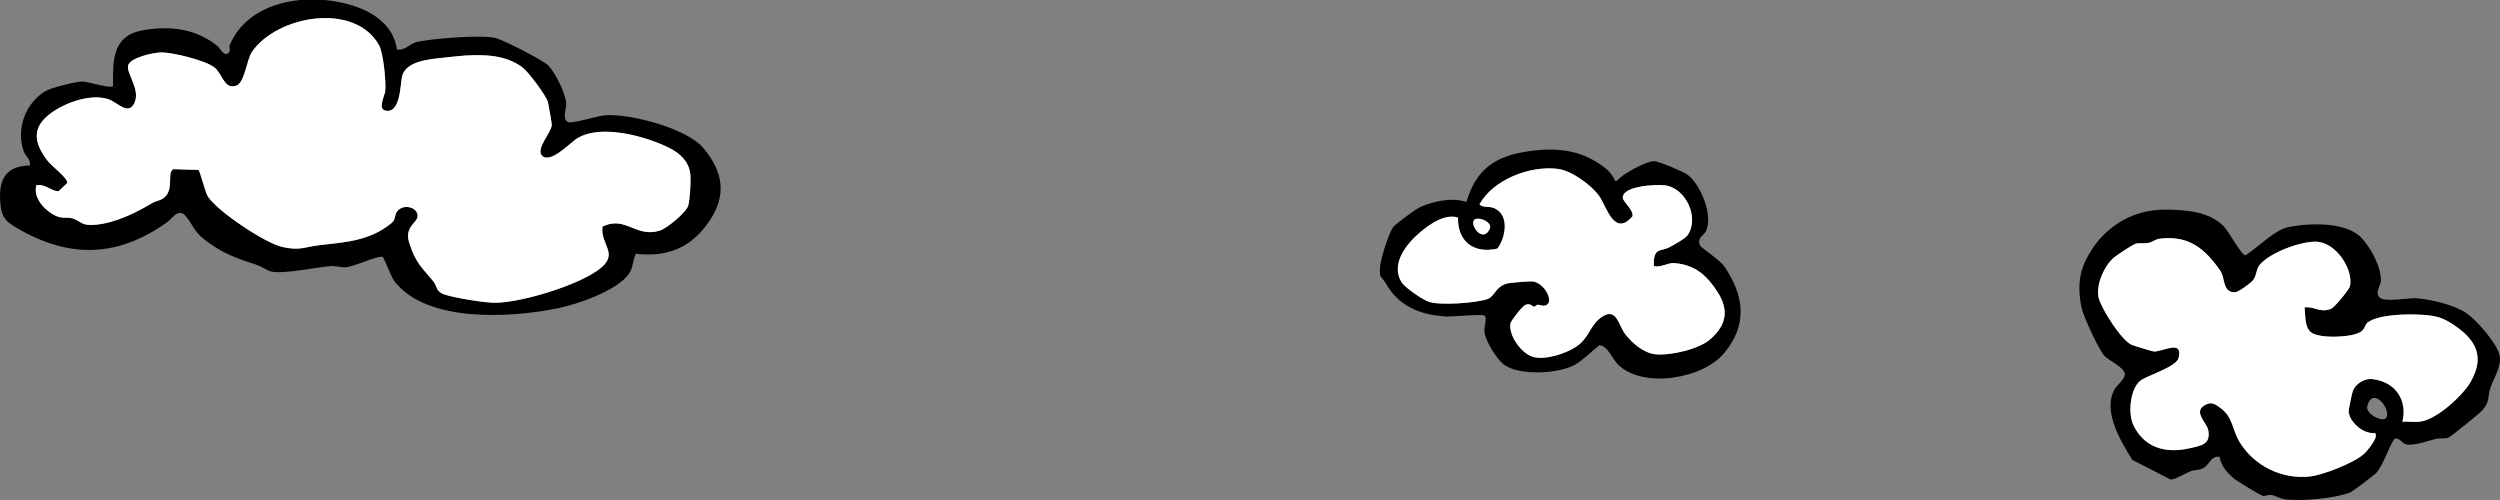
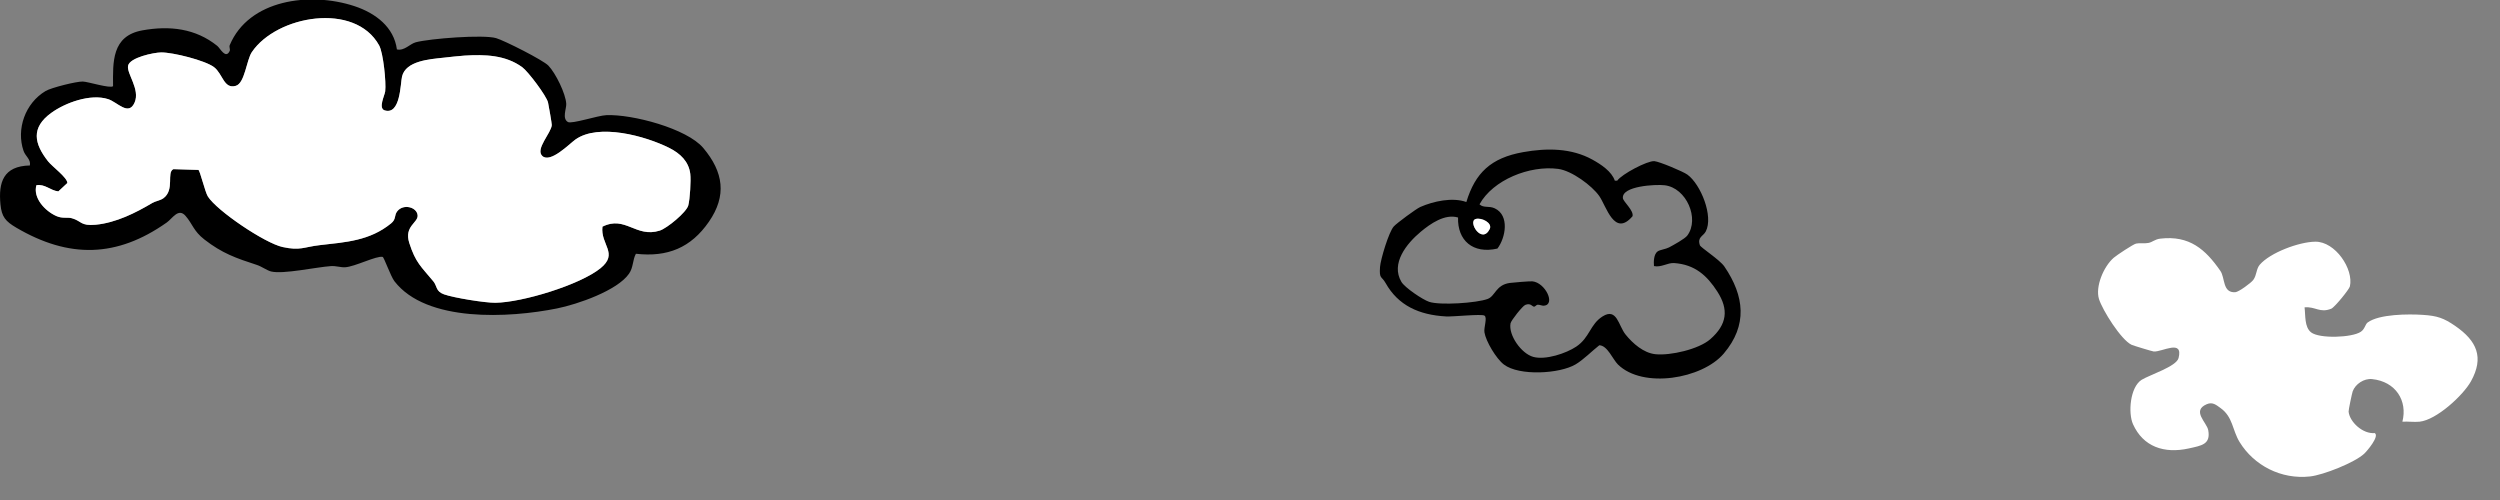
<svg xmlns="http://www.w3.org/2000/svg" id="Vrstva_1" viewBox="0 0 1500 300">
  <rect x="0" y="0" width="1500" height="300" fill="#808080" stroke="none" />
  <defs>
    <style>      .st0 {        fill: #fff;      }    </style>
  </defs>
  <path d="M238.13,29.65c4.55,1.02,7.72-3.33,11.39-4.3,8.39-2.21,40.46-4.73,48.16-2.47,4.98,1.46,28.15,13.17,31.34,16.48,4.39,4.55,10.45,16.96,10.73,22.98.14,2.86-2.63,8.82,1.02,10.88,2.33,1.31,17.9-3.91,23.01-4.12,15.61-.66,48.37,8.02,58.18,19.68,12.2,14.51,14.18,28.66,3.37,44.29s-24.84,21.32-43.79,19.19c-2.06,3.86-1.46,8.12-4.12,11.95-7,10.13-30.89,18.38-43.24,20.86-28.58,5.74-78.31,8.56-97.51-16.32-2.26-2.92-6.25-14.42-7.08-14.61-3.64-.84-16.73,5.93-22.59,6.23-2.64.14-5.28-.92-8.54-.7-8.74.6-28.54,4.99-35.76,3.23-2.47-.6-5.68-3-8.52-3.92-12.64-4.1-20.95-7.03-31.58-15.31-6.53-5.09-6.98-9.2-11.28-14.15s-7.84,1.57-11.29,4c-29.88,21.06-58.52,21.71-90.22,3.1-6.52-3.83-8.8-6.5-9.53-13.96-1.29-13.19,1.67-23.06,17.65-23.38.71-3.71-2.67-5.44-3.81-8.78-4.45-12.94.92-28.59,13.27-35.91,3.38-2,18.5-5.77,22.3-5.67,3.08.08,16.47,4.33,18.15,2.78-.1-14.39-.91-30.16,17.6-33.49,16.39-2.95,31.93-1.14,44.92,9.32,1.74,1.4,5,8.13,7.44,3.09.5-1.03-.46-2.36.05-3.55C149.32-.26,185.88-5.11,212.6,3.66c12.85,4.22,23.79,12.66,25.54,25.99ZM325.37,93.56c-4.32-4.08,5.38-13.76,5.71-18.53.06-.81-1.92-12.05-2.26-13.53-.89-3.92-11.95-18.61-15.5-21.19-10.09-7.33-22.35-7.68-34.67-6.93-3.31.2-9.07.89-12.55,1.26-8.37.9-22.68,1.9-24.88,11.31-1,4.28-.89,23.16-10.37,20.3-4.08-1.23-.02-9.02.28-11.44.65-5.4-1.15-23.06-3.64-27.56-14.51-26.28-61.47-17.98-76.35,3.99-3.27,4.82-4.21,18.69-9.64,20.27-7.24,2.12-7.79-7.2-13.08-11.21-5.35-4.06-24.76-8.9-31.73-8.83-4.54.05-18.84,3.09-19.84,7.97-.97,4.7,7.36,14.15,3.92,22.07-3.62,8.35-10.27-.22-15.92-2.03-10.54-3.37-25.62,2.11-34.13,8.29-12.22,8.87-10.27,18.38-1.87,29.05,2.48,3.15,11.65,9.81,11.56,12.99l-5.4,5.04c-4.77-.51-8.1-4.63-13.17-3.69-2.16,7.59,5.19,15.5,12.02,18.5,3.72,1.63,6.55.54,9.29,1.3,5.79,1.62,5.13,4.79,14.29,3.89,12.19-1.19,23.98-7.13,33.97-13.07,1.95-1.16,4.74-1.4,6.71-2.88,6.82-5.1,1.67-15.43,5.92-17.39l15,.46c.91.2,4,13.26,5.68,15.92,5.45,8.63,34.42,28.07,44.85,30.34s12.71-.03,22.28-1.13c15.73-1.81,29.98-2.6,42.8-13.05,3.29-2.68,1.64-4.77,3.82-7.41,3.68-4.46,11.63-2.38,12.1,2.51.43,4.54-8.25,6.49-5,16.64,3.79,11.85,7.06,14.11,14.47,23.07,2.3,2.78,1.28,5.94,6.38,7.76,5.78,2.06,24.65,5.12,30.79,5.05,16.15-.19,50.73-10.72,63.07-20.7,11.07-8.96-.11-14.13,1.2-24.96,13.75-6.88,20.03,6.86,34.33,2.38,4.46-1.4,16.06-11.04,17.15-15.07,1.03-3.78,1.7-15.08,1.21-19-.9-7.37-5.98-12.25-12.68-15.59-14.32-7.15-42.37-14.9-56.27-4.97-3.54,2.53-15,14.38-19.84,9.82Z" />
-   <path d="M1331.79,274.14c-5.25-1.12-5.96,5.07-10.41,7.04-2.35,1.04-5.06.76-7.12,1.58-2.79,1.11-9.73,5.33-11.99,4.88l-22.82-11.67c-7.16-11.35-18.29-29.97-10.41-42.81,1.49-2.43,6.16-5.84,5.87-8.82-.39-3.93-9.29-7.85-12.06-10.63-3.5-3.51-12.94-24.18-13.92-29.07-1.93-9.66-2.1-18.68,2.17-27.74,8.87-18.83,26.47-31.48,48.97-31.13,12.33.19,25.58,1.25,34.26,10.11,2.77,2.82,10.32,16.88,12.8,17.37,7.76-4.71,17.42-15.43,26.54-17.14,12.57-2.35,34.19-3.06,43.28,6.67,5.73,6.13,11.73,17.41,11.62,25.62-.04,2.78-3.86,7.21-.85,10.07,3.3,3.13,17.39.02,22.91.53,8.86.82,22.27,4.06,29.45,9.05,6.17,4.29,16.57,16.6,19.12,23.28,2.81,7.36-2.58,14.37-4.88,21.15-2.02,5.96.02,7.95-4.92,13.7-1.38,1.61-19.22,16.13-20.51,16.5-2.42.69-4.9.1-7.17.62-5.25,1.21-11.05,3.62-16.91,3.5-3.89-.08-5.13-5.19-8.3-3.31-3.54,5.43-6.58,15.55-10.71,20.2-1.24,1.39-14.24,11.22-15.75,11.8-9.39,3.61-28.46,5.24-38.57,4.2-3.57-.37-6.31-2.48-8.9-2.74-1.67-.17-3.25.8-4.64.63s-15.47-8.76-17.29-10.23c-4.25-3.43-8.05-7.93-8.87-13.21ZM1382.73,184.38c6.56-.58,9.2,3.6,16.05.82,1.96-.8,10.74-11.53,11.17-13.39,2.37-10.34-8.75-26.99-20.81-26.82-9.77.14-27,6.57-33.26,13.81-2.18,2.52-1.76,6.22-3.91,9.15-1.31,1.78-8.73,7.25-10.81,7.36-7.76.43-5.99-8.56-8.92-12.8-8.88-12.81-18.49-21.44-36.11-19.34-3.22.38-4.7,2.11-7.04,2.57s-4.99-.12-7.42.39c-1.71.36-11.68,6.99-13.42,8.5-6.14,5.31-11.13,17.41-8.84,24.77,2.06,6.64,13.21,24.46,19.56,27.46,1.05.5,12.55,3.97,13.31,4.02,5.06.32,17.82-7.62,14.87,3.93-1.3,5.09-17.31,10.06-22.21,13.08-6.89,4.44-8.16,19.89-5.1,26.66,6.09,13.48,18.65,17.77,33.45,14.49,7.76-1.72,13.2-2.43,11.67-10.95-.83-4.65-10.13-11.62-.9-15.59,3.48-1.5,5.66.44,8.27,2.3,7.51,5.38,7.01,13.19,11.44,20.41,8.61,14.05,24.9,22.57,42.29,20.64,8.04-.89,26.69-8.29,32.43-13.6,1.73-1.6,9.39-10.62,6.36-12.42-7.08.65-15-6.55-15.68-12.86-.09-.88,2.06-11.11,2.47-12.23,1.6-4.3,6.7-7.8,11.61-7.3,14.2,1.45,21.41,13,18.19,25.56,3.34-.22,7,.34,10.28,0,10.21-1.03,26.2-15.83,30.86-24.22,7.98-14.35,3.61-24.26-9.5-33.28-6.84-4.71-10.75-6.04-19.36-6.6-8.63-.57-26.22-.5-33.11,4.56-1.51,1.11-1.65,3.92-4.09,5.57-5.33,3.6-24.85,4.24-29.82.39-4.13-3.2-3.33-10.31-3.96-15.06ZM1431.42,250.98c4.24-4.09-7.65-20.42-11.09-7.12-1.09,4.22,8.59,9.53,11.09,7.12Z" />
  <path d="M968.91,108.42l1.42-.02c2.7-3.9,18.15-12.05,22.28-11.71,2.98.24,17.24,6.21,19.81,8.07,8.06,5.84,15.77,25.05,11.04,34.12-1.53,2.93-5.19,3.31-3.53,8.26.47,1.41,11.91,8.68,14.71,12.79,12.07,17.72,13.99,35.26-.38,52.2-12.94,15.27-48.51,21.22-63.46,6.6-3.13-3.06-6.31-11.46-11.22-11.57-4.41,3.45-9.43,8.63-14.24,11.48-9.54,5.66-33.81,7.07-43,.08-4.64-3.53-10.81-13.92-11.67-19.3-.47-2.93,1.89-8.86,0-10.05-1.78-1.12-18.71.73-23.03.5-16.3-.89-28.77-6.63-36.29-20.05-2.44-4.35-3.87-2.21-3.33-9.67.34-4.56,5.27-21,8.26-24.29,1.81-1.99,13.38-10.55,15.9-11.67,7.89-3.47,19.36-5.96,27.63-2.97,5.34-17.54,14.76-26.48,34.06-29.93,14.23-2.54,28.94-2.5,41.61,4.51,5.16,2.85,11.58,7.1,13.42,12.63ZM994.63,150.81c1.33-.93,4.88-1.35,6.78-2.36,2.69-1.43,9.49-5.14,10.97-7.12,7.48-9.98-.45-28.66-13.63-30.18-5.41-.62-25.82.42-25.02,7.75.23,2.14,6.65,7.4,5.79,10.83-10.89,12.77-15.67-5.97-19.97-12.12s-16.44-15.2-24.67-16.28c-17.19-2.24-39.15,6.65-47.18,21.27,2.49,2.36,5.61.74,9.15,2.4,9.01,4.24,6.53,17.69,1.6,24.14-14.8,3.4-24.05-4.99-23.62-18.64-7.93-2.36-16.61,3.74-22.38,8.55-8.53,7.11-18.14,19.07-11.6,30.09,2.04,3.43,12.59,10.57,16.59,11.94,6.52,2.23,28.57.74,35.17-1.72,4.59-1.71,4.81-8.37,13.23-9.59,1.86-.27,12.1-1.1,13.56-.97,7.8.71,14.21,14.05,6.91,14.63-1.1.09-2.35-.64-3.76-.6-.64.02-1.47,1.19-2.07,1.18-1.18,0-2.05-2.44-5.37-1.04-1.63.69-8.47,9.27-8.8,11.05-1.3,7.04,6.41,18.1,13.63,20.11,7.35,2.05,19.75-2.11,25.8-6.15,8.14-5.44,8.24-13.38,15.82-18.14,8.63-5.42,9.47,5.55,13.79,10.9s10.76,11.01,17.83,11.78c9.1.98,26.16-3.02,32.95-8.96,10.13-8.85,11.24-17.81,4.24-28.66-6.17-9.57-13.41-16.18-25.87-17.06-3.91-.28-7.83,2.77-12.12,1.81-.23-2.63-.18-7.15,2.27-8.87ZM885.39,131.41c-4.88,1.5,3.72,15.45,8.43,6.02,1.83-3.67-4.97-7.09-8.43-6.02Z" />
  <path class="st0" d="M325.37,93.56c4.83,4.56,16.3-7.29,19.84-9.82,13.91-9.93,41.96-2.17,56.27,4.97,6.71,3.35,11.78,8.22,12.68,15.59.48,3.93-.19,15.22-1.21,19-1.09,4.03-12.69,13.67-17.15,15.07-14.31,4.49-20.59-9.25-34.33-2.38-1.31,10.84,9.87,16-1.2,24.96-12.34,9.98-46.92,20.51-63.07,20.7-6.14.07-25.02-2.98-30.79-5.05-5.09-1.82-4.07-4.98-6.38-7.76-7.41-8.95-10.68-11.22-14.47-23.07-3.24-10.15,5.44-12.1,5-16.64-.47-4.89-8.43-6.97-12.1-2.51-2.18,2.65-.53,4.73-3.82,7.41-12.82,10.45-27.07,11.24-42.8,13.05-9.58,1.1-11.56,3.47-22.28,1.13s-39.4-21.71-44.85-30.34c-1.68-2.66-4.77-15.72-5.68-15.92l-15-.46c-4.25,1.96.91,12.29-5.92,17.39-1.97,1.47-4.75,1.72-6.71,2.88-9.98,5.94-21.78,11.88-33.97,13.07-9.16.89-8.5-2.28-14.29-3.89-2.74-.77-5.57.33-9.29-1.3-6.83-3-14.18-10.9-12.02-18.5,5.07-.94,8.4,3.18,13.17,3.69l5.4-5.04c.1-3.19-9.08-9.85-11.56-12.99-8.4-10.67-10.35-20.18,1.87-29.05,8.51-6.18,23.59-11.66,34.13-8.29,5.64,1.8,12.3,10.38,15.92,2.03,3.44-7.93-4.89-17.37-3.92-22.07,1-4.88,15.3-7.92,19.84-7.97,6.97-.08,26.39,4.77,31.73,8.83,5.29,4.01,5.84,13.33,13.08,11.21,5.43-1.59,6.37-15.45,9.64-20.27,14.88-21.97,61.84-30.27,76.35-3.99,2.49,4.51,4.29,22.16,3.64,27.56-.29,2.42-4.36,10.21-.28,11.44,9.48,2.86,9.37-16.02,10.37-20.3,2.2-9.42,16.51-10.41,24.88-11.31,3.48-.37,9.24-1.06,12.55-1.26,12.32-.75,24.58-.4,34.67,6.93,3.55,2.58,14.61,17.27,15.5,21.19.34,1.49,2.31,12.72,2.26,13.53-.33,4.77-10.03,14.45-5.71,18.53Z" />
  <path class="st0" d="M1382.73,184.38c.63,4.76-.17,11.86,3.96,15.06,4.97,3.85,24.49,3.21,29.82-.39,2.44-1.65,2.58-4.45,4.09-5.57,6.88-5.06,24.48-5.13,33.11-4.56,8.61.56,12.52,1.9,19.36,6.6,13.11,9.02,17.48,18.94,9.5,33.28-4.66,8.38-20.65,23.18-30.86,24.22-3.28.33-6.94-.23-10.28,0,3.22-12.56-3.99-24.11-18.19-25.56-4.91-.5-10.01,3-11.61,7.3-.42,1.12-2.57,11.34-2.47,12.23.68,6.31,8.6,13.51,15.68,12.86,3.03,1.81-4.63,10.82-6.36,12.42-5.74,5.3-24.39,12.71-32.43,13.6-17.39,1.93-33.68-6.6-42.29-20.64-4.43-7.23-3.93-15.03-11.44-20.41-2.6-1.87-4.79-3.8-8.27-2.3-9.23,3.97.07,10.94.9,15.59,1.53,8.52-3.92,9.23-11.67,10.95-14.8,3.28-27.35-1.01-33.45-14.49-3.06-6.77-1.79-22.23,5.1-26.66,4.9-3.02,20.91-7.99,22.21-13.08,2.96-11.54-9.81-3.61-14.87-3.93-.76-.05-12.26-3.52-13.31-4.02-6.35-3-17.49-20.82-19.56-27.46-2.29-7.36,2.71-19.46,8.84-24.77,1.74-1.51,11.71-8.14,13.42-8.5,2.42-.51,4.97.1,7.42-.39s3.82-2.18,7.04-2.57c17.62-2.1,27.23,6.53,36.11,19.34,2.94,4.24,1.16,13.23,8.92,12.8,2.09-.12,9.5-5.59,10.81-7.36,2.16-2.93,1.73-6.63,3.91-9.15,6.26-7.24,23.49-13.67,33.26-13.81,12.06-.17,23.18,16.48,20.81,26.82-.43,1.85-9.2,12.59-11.17,13.39-6.85,2.78-9.49-1.41-16.05-.82Z" />
-   <path class="st0" d="M994.63,150.81c-2.45,1.72-2.5,6.23-2.27,8.87,4.3.97,8.21-2.08,12.12-1.81,12.46.88,19.7,7.5,25.87,17.06,7,10.85,5.89,19.81-4.24,28.66-6.79,5.94-23.86,9.94-32.95,8.96-7.07-.77-13.63-6.58-17.83-11.78s-5.16-16.33-13.79-10.9c-7.58,4.76-7.68,12.7-15.82,18.14-6.05,4.04-18.44,8.2-25.8,6.15-7.22-2.02-14.92-13.07-13.63-20.11.33-1.78,7.17-10.37,8.8-11.05,3.33-1.4,4.19,1.03,5.37,1.04.6,0,1.43-1.17,2.07-1.18,1.41-.04,2.66.69,3.76.6,7.3-.58.9-13.92-6.91-14.63-1.46-.13-11.69.7-13.56.97-8.43,1.22-8.65,7.88-13.23,9.59-6.59,2.46-28.64,3.95-35.17,1.72-4-1.37-14.55-8.51-16.59-11.94-6.54-11.02,3.06-22.98,11.6-30.09,5.77-4.81,14.45-10.91,22.38-8.55-.43,13.64,8.82,22.03,23.62,18.64,4.93-6.46,7.4-19.9-1.6-24.14-3.54-1.66-6.66-.04-9.15-2.4,8.03-14.62,29.99-23.51,47.18-21.27,8.23,1.07,20.2,9.87,24.67,16.28s9.08,24.89,19.97,12.12c.86-3.43-5.56-8.69-5.79-10.83-.79-7.33,19.61-8.38,25.02-7.75,13.18,1.52,21.12,20.2,13.63,30.18-1.48,1.98-8.29,5.69-10.97,7.12-1.9,1.01-5.45,1.43-6.78,2.36Z" />
  <path class="st0" d="M885.39,131.41c3.46-1.07,10.26,2.35,8.43,6.02-4.71,9.43-13.31-4.52-8.43-6.02Z" />
</svg>